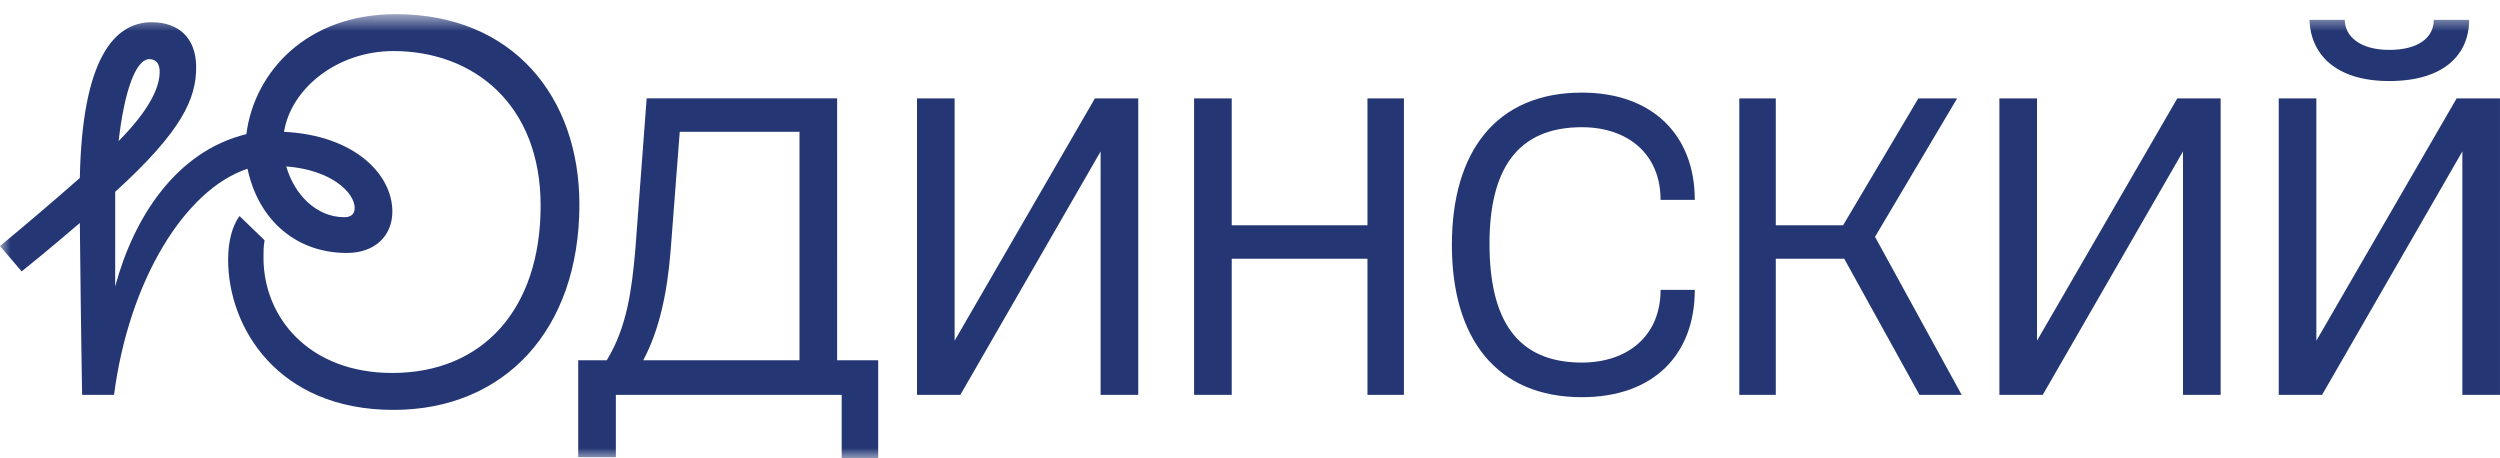
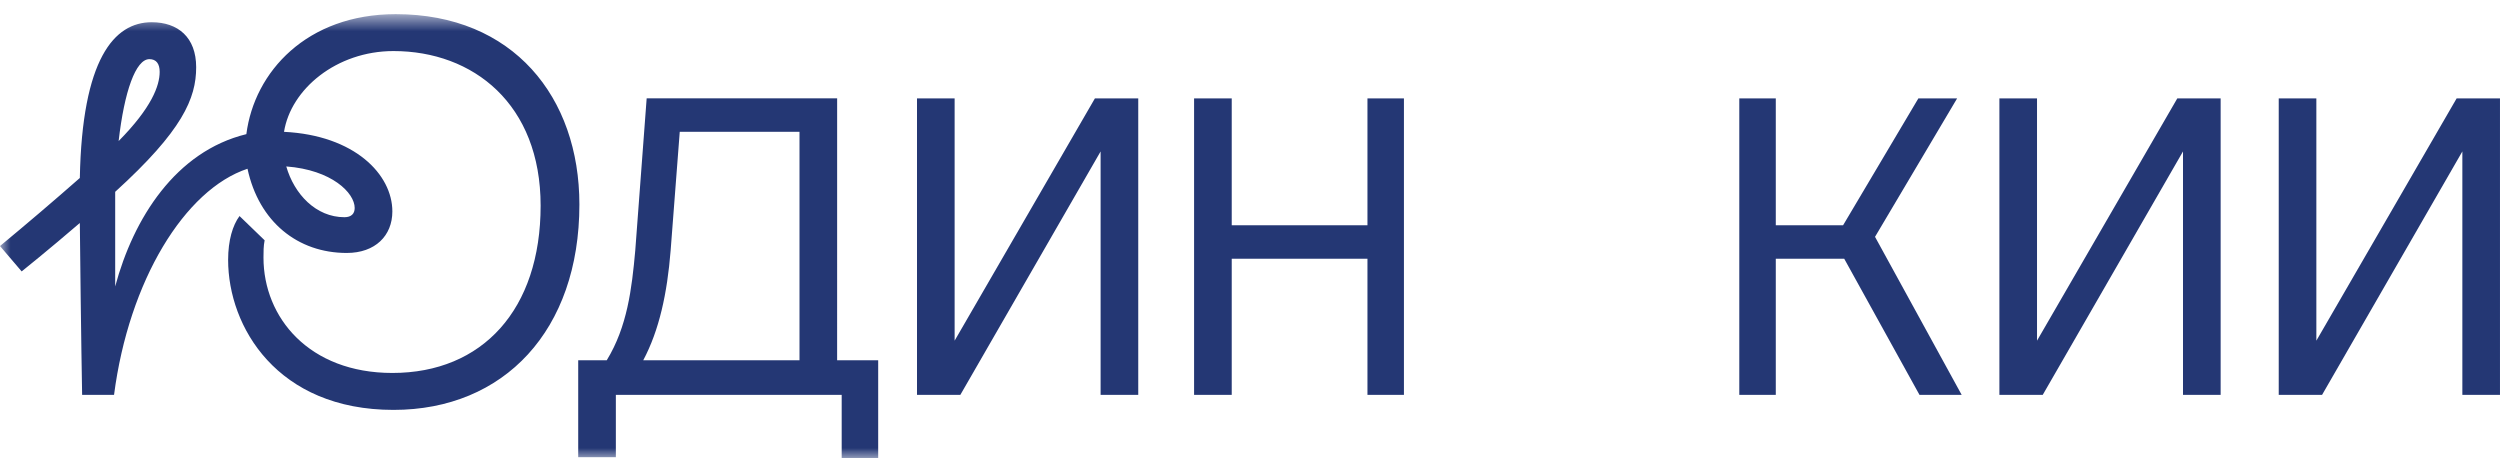
<svg xmlns="http://www.w3.org/2000/svg" width="120" height="22" viewBox="0 0 120 22" fill="none">
  <g clip-path="url(#clip0_213_57)">
    <path d="M117.919 4.722L111.185 16.352V4.722H109.379V18.954H111.459L118.193 7.269V18.954H119.999V4.722H117.919Z" fill="#243774" />
    <mask id="mask0_213_57" style="mask-type:luminance" maskUnits="userSpaceOnUse" x="0" y="0" width="120" height="22">
      <path d="M119.999 0.679H0V22H119.999V0.679Z" fill="white" />
    </mask>
    <g mask="url(#mask0_213_57)">
      <path d="M18.996 0.679C14.726 0.679 12.208 3.448 11.825 6.439C8.431 7.269 6.405 10.481 5.529 13.749V9.207C8.759 6.272 9.416 4.721 9.416 3.227C9.416 1.787 8.54 1.067 7.281 1.067C5.474 1.067 3.941 2.839 3.832 8.543C2.571 9.651 1.293 10.74 0 11.81L1.04 13.028C1.04 13.028 2.354 11.976 3.832 10.703C3.887 16.074 3.942 18.954 3.942 18.954H5.474C6.186 13.472 8.87 9.097 11.88 8.1C12.428 10.647 14.29 12.142 16.643 12.142C18.012 12.142 18.833 11.312 18.833 10.149C18.833 8.377 17.026 6.494 13.633 6.328C13.961 4.278 16.151 2.451 18.888 2.451C22.72 2.451 25.95 4.998 25.95 9.871C25.95 14.856 23.158 17.902 18.833 17.902C14.837 17.902 12.647 15.244 12.647 12.364C12.647 12.087 12.647 11.81 12.702 11.534L11.497 10.37C11.169 10.813 10.95 11.533 10.95 12.475C10.95 15.687 13.304 19.675 18.888 19.675C24.198 19.675 27.811 15.853 27.811 9.816C27.811 4.666 24.635 0.679 18.996 0.679ZM7.171 2.839C7.5 2.839 7.664 3.06 7.664 3.448C7.664 4.112 7.281 5.165 5.694 6.771C5.967 4.389 6.514 2.839 7.171 2.839ZM17.025 9.983C17.025 10.259 16.861 10.426 16.533 10.426C15.164 10.426 14.123 9.318 13.741 7.989C15.931 8.155 17.025 9.263 17.025 9.983Z" fill="#243774" />
    </g>
    <path d="M97.777 16.352V4.722H95.971V18.954H98.051L104.784 7.269V18.954H106.591V4.722H104.511L97.777 16.352Z" fill="#243774" />
    <mask id="mask1_213_57" style="mask-type:luminance" maskUnits="userSpaceOnUse" x="0" y="0" width="120" height="22">
-       <path d="M119.999 0.679H0V22H119.999V0.679Z" fill="white" />
-     </mask>
+       </mask>
    <g mask="url(#mask1_213_57)">
-       <path d="M114.686 3.89C117.313 3.89 118.518 2.616 118.518 0.955H116.821C116.821 1.785 116.109 2.395 114.686 2.395C113.262 2.395 112.551 1.73 112.551 0.955H110.854C110.908 2.561 112.058 3.89 114.686 3.89Z" fill="#243774" />
-     </g>
+       </g>
    <path d="M93.942 4.722H92.082L88.468 10.813H85.238V4.722H83.486V18.954H85.238V12.42H88.523L92.136 18.955H94.161L90.001 11.368L93.942 4.722ZM65.638 10.814H59.123V4.722H57.316V18.954H59.123V12.42H65.638V18.955H67.389V4.722H65.638V10.814Z" fill="#243774" />
    <mask id="mask2_213_57" style="mask-type:luminance" maskUnits="userSpaceOnUse" x="0" y="0" width="120" height="22">
      <path d="M119.999 0.679H0V22H119.999V0.679Z" fill="white" />
    </mask>
    <g mask="url(#mask2_213_57)">
      <path d="M40.183 4.72H31.04L30.492 12.03C30.328 13.859 30.109 15.686 29.124 17.292H27.754V21.944H29.561V18.954H40.401V21.999H42.153V17.292H40.182L40.183 4.72ZM38.376 17.292H30.876C31.643 15.852 32.026 14.08 32.19 12.031L32.628 6.327H38.376V17.292Z" fill="#243774" />
    </g>
    <mask id="mask3_213_57" style="mask-type:luminance" maskUnits="userSpaceOnUse" x="0" y="0" width="120" height="22">
-       <path d="M119.999 0.679H0V22H119.999V0.679Z" fill="white" />
+       <path d="M119.999 0.679H0H119.999V0.679Z" fill="white" />
    </mask>
    <g mask="url(#mask3_213_57)">
      <path d="M75.93 6.106C78.12 6.106 79.708 7.379 79.708 9.595H81.35C81.35 6.493 79.324 4.445 75.93 4.445C71.824 4.445 69.69 7.269 69.69 11.755C69.69 16.24 71.825 19.065 75.93 19.065C79.38 19.065 81.35 17.015 81.35 13.915H79.708C79.708 16.13 78.12 17.403 75.93 17.403C72.81 17.403 71.496 15.354 71.496 11.699C71.496 8.155 72.81 6.106 75.93 6.106Z" fill="#243774" />
    </g>
    <path d="M45.822 16.352V4.722H44.016V18.954H46.096L52.829 7.27V18.955H54.636V4.722H52.556L45.822 16.352Z" fill="#243774" />
  </g>
  <defs>
    <clipPath id="clip0_213_57">
      <rect width="120" height="22" fill="white" />
    </clipPath>
  </defs>
</svg>